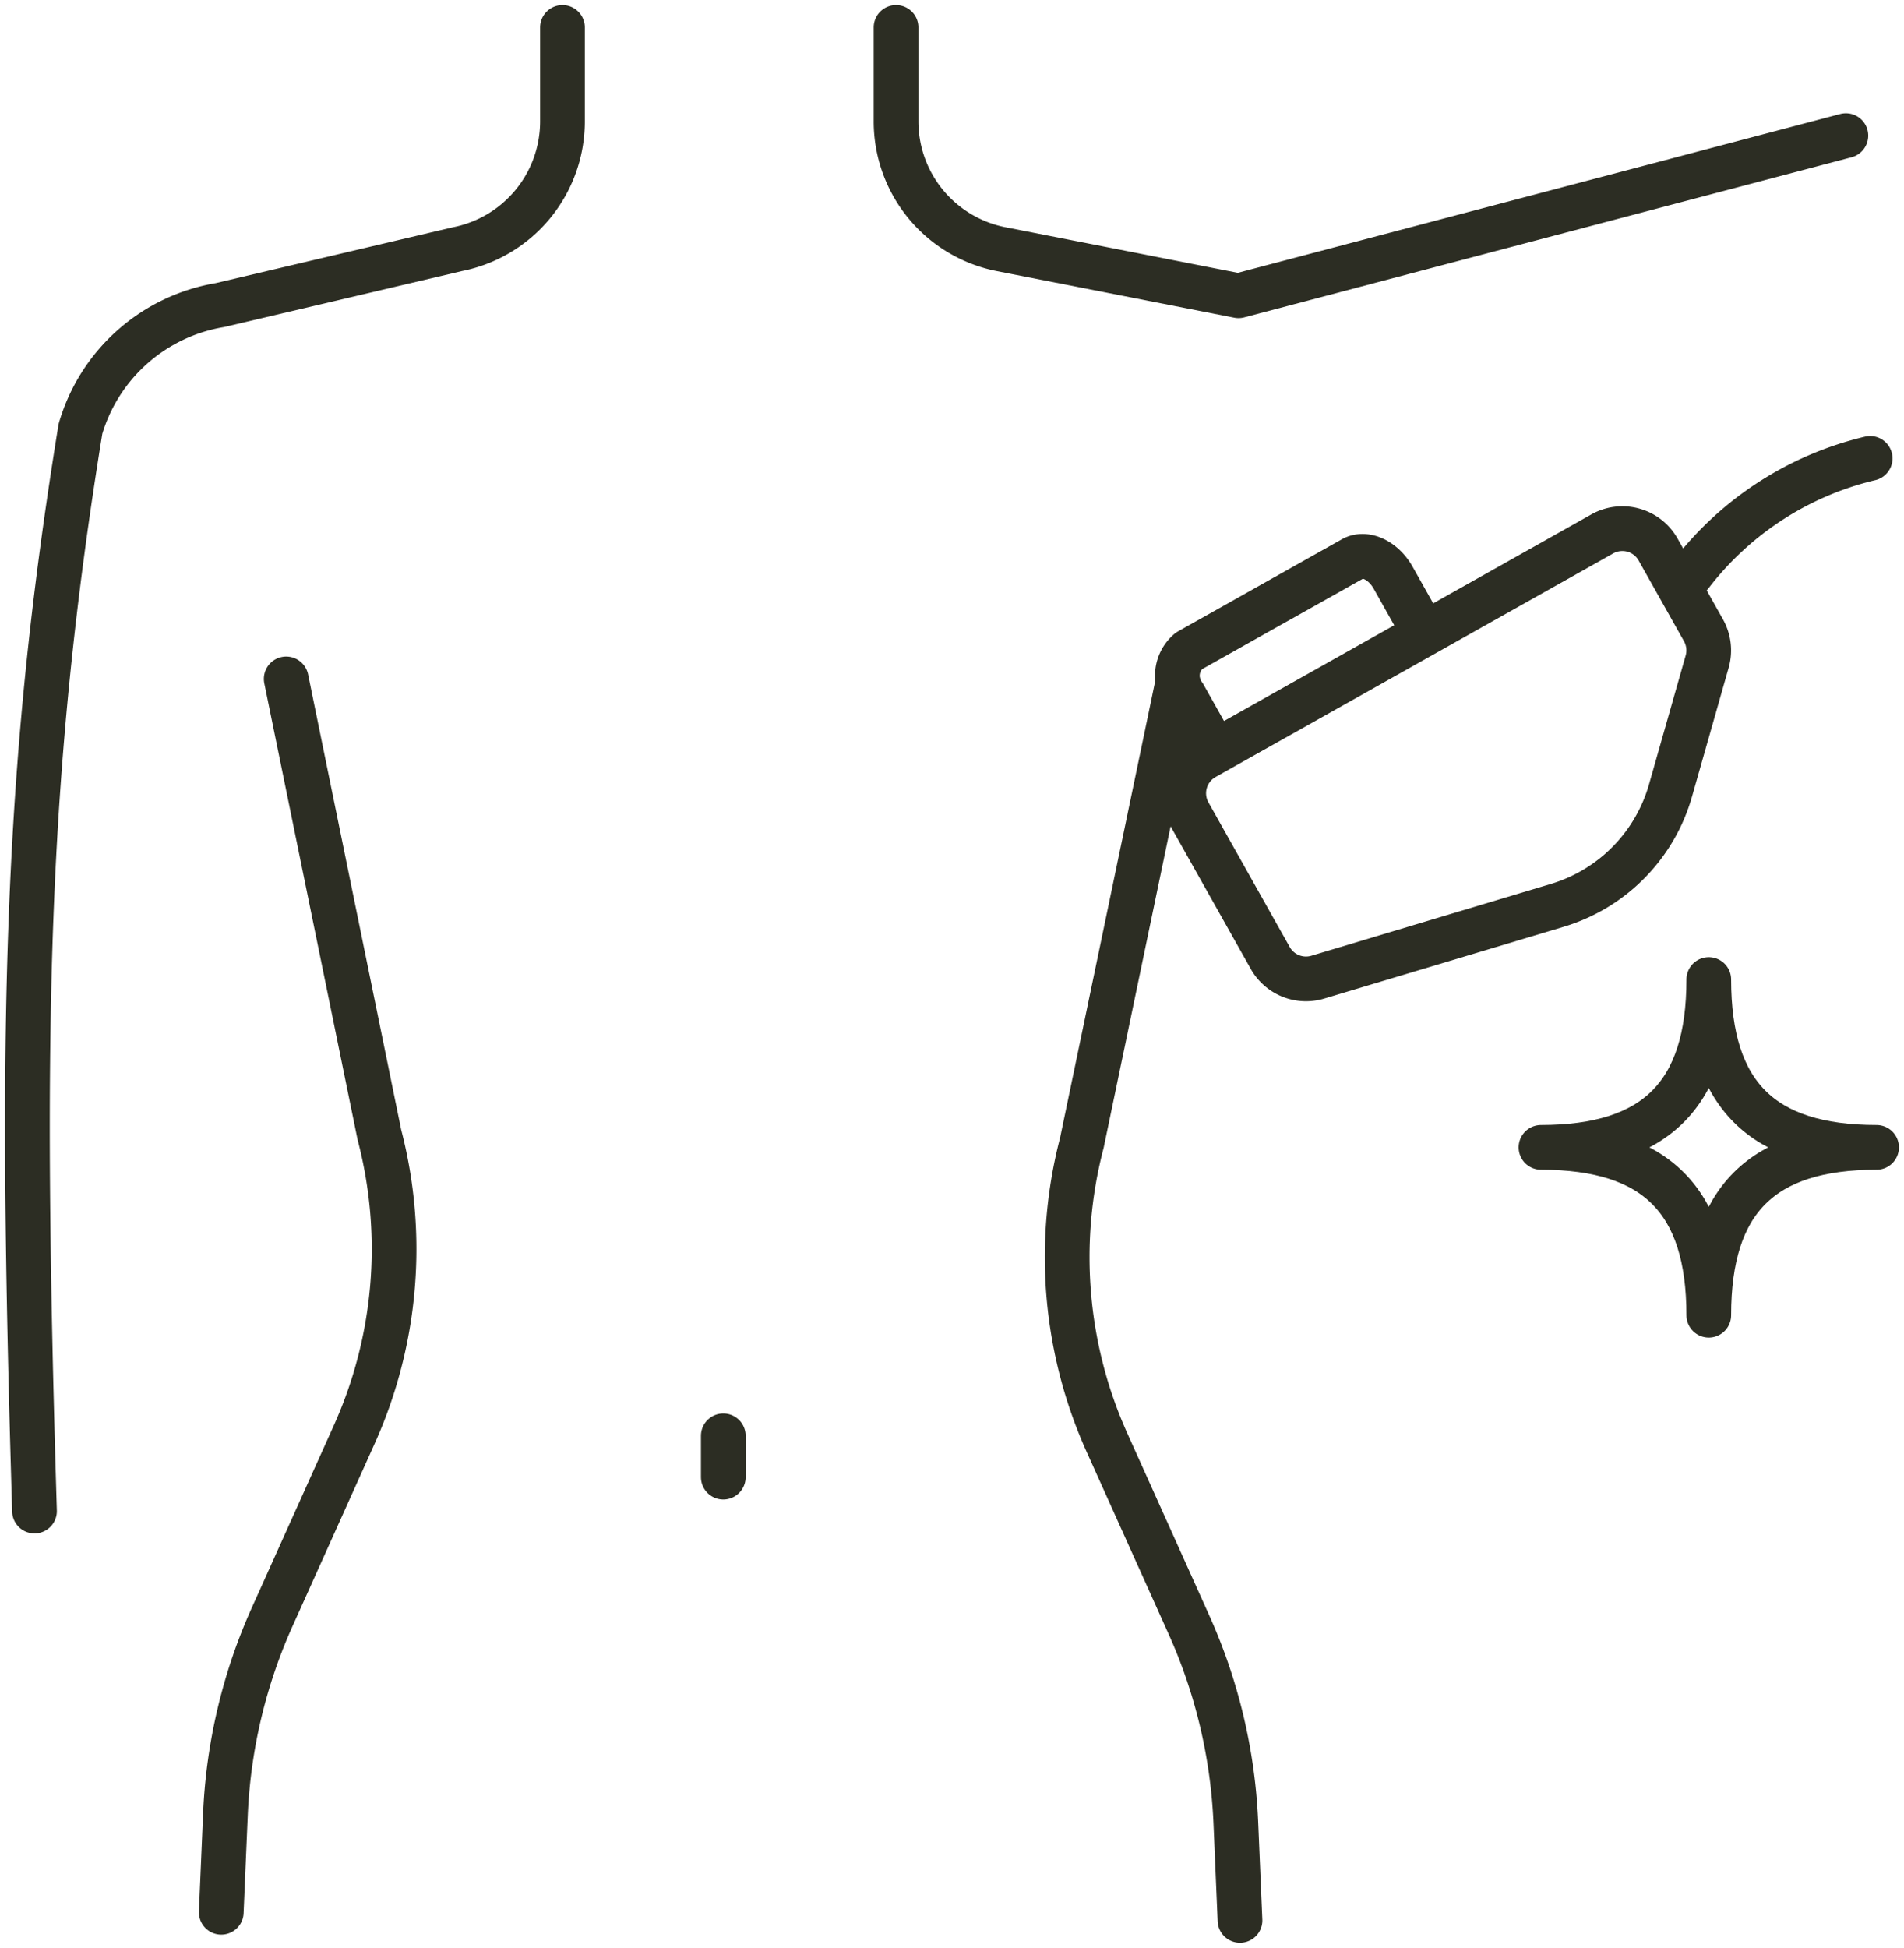
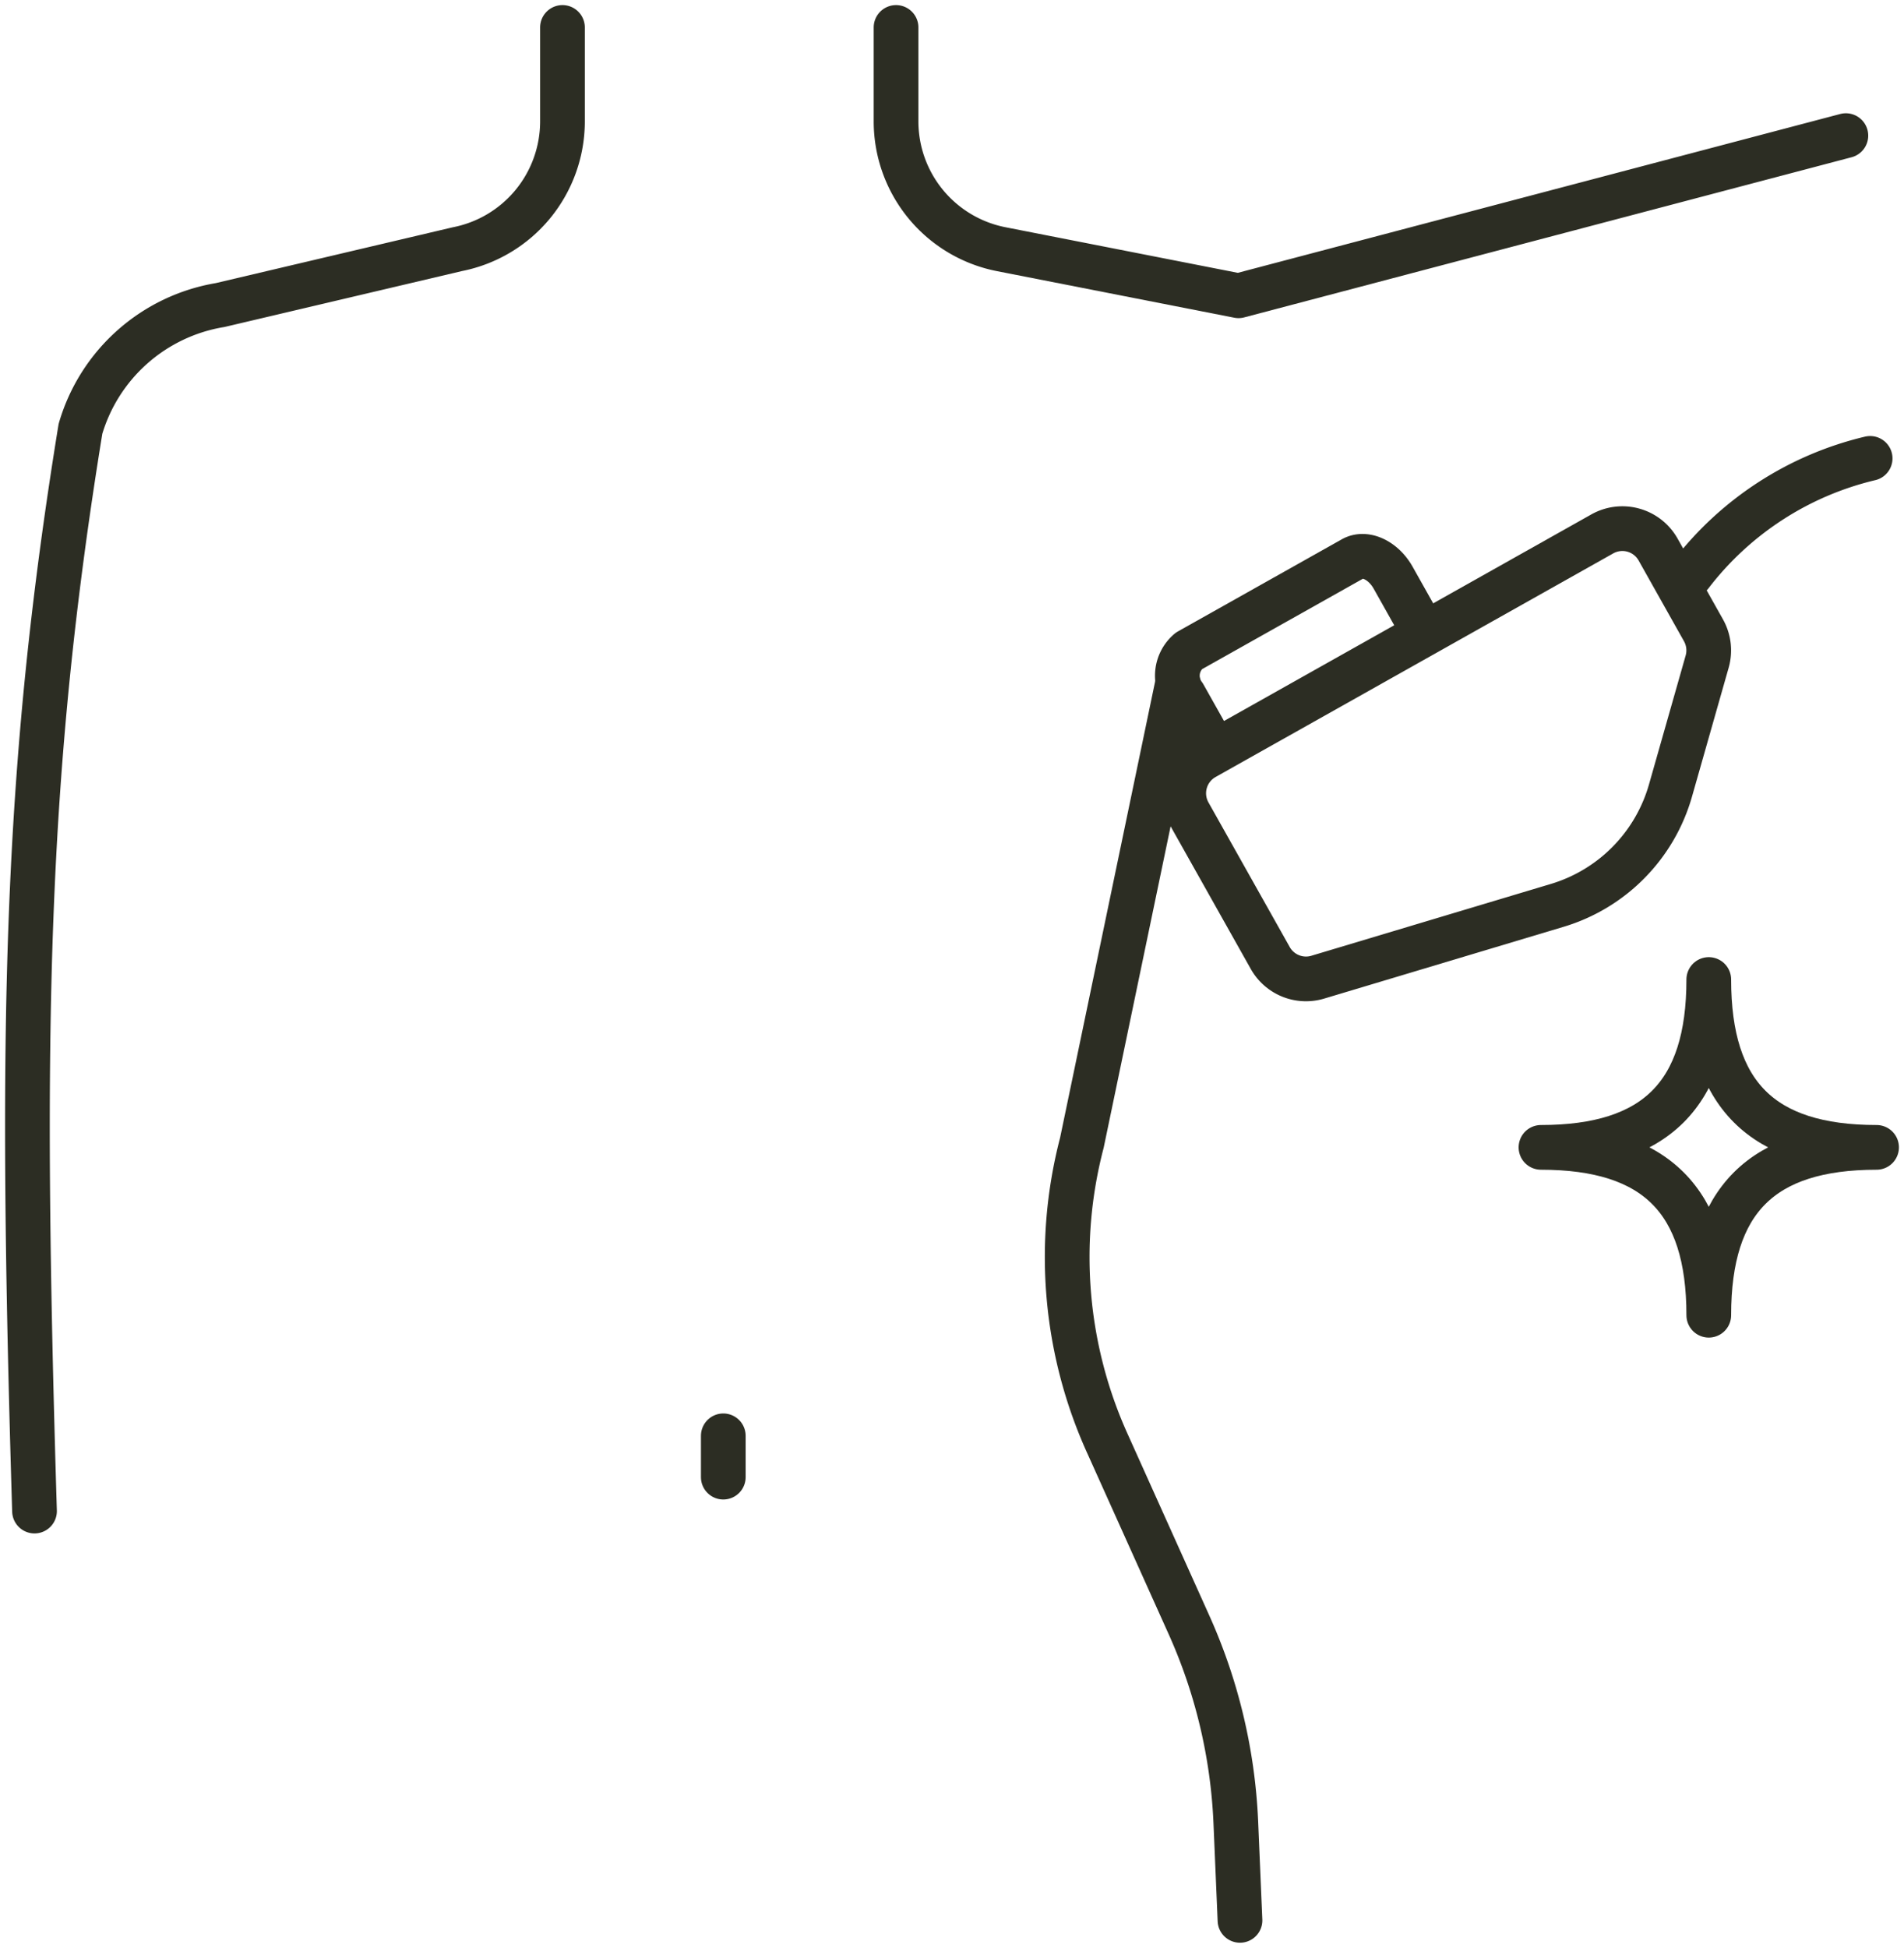
<svg xmlns="http://www.w3.org/2000/svg" id="Group_794" data-name="Group 794" width="85.182" height="87.116" viewBox="0 0 85.182 87.116">
  <defs>
    <clipPath id="clip-path">
      <rect id="Rectangle_4465" data-name="Rectangle 4465" width="85.182" height="87.116" fill="none" stroke="#2c2d23" stroke-width="2" />
    </clipPath>
  </defs>
  <g id="Group_793" data-name="Group 793" clip-path="url(#clip-path)">
    <path id="Path_792" data-name="Path 792" d="M175.9,107.007c0,5.136,2.37,7.507,7.507,7.507-5.137,0-7.507,2.37-7.507,7.507,0-5.136-2.371-7.507-7.507-7.507C173.527,114.514,175.9,112.143,175.9,107.007Z" transform="translate(-99.452 -63.198)" fill="none" stroke="#2c2d23" stroke-linecap="round" stroke-linejoin="round" stroke-width="2" />
    <path id="Path_794" data-name="Path 794" d="M139.711,64.167l-1.369-2.436c-.439-.782-1.248-1.16-1.807-.846L129.2,65.008a1.451,1.451,0,0,0-.217,1.984l1.369,2.436" transform="translate(-76.015 -35.893)" fill="none" stroke="#2c2d23" stroke-linecap="round" stroke-linejoin="round" stroke-width="2" />
    <path id="Path_795" data-name="Path 795" d="M151.138,69.457l1.639-5.76a1.838,1.838,0,0,0-.165-1.4l-2.029-3.61a1.834,1.834,0,0,0-2.5-.7l-17.788,10a1.835,1.835,0,0,0-.7,2.5l3.635,6.466a1.834,1.834,0,0,0,2.126.858l10.713-3.211A7.51,7.51,0,0,0,151.138,69.457Z" transform="translate(-76.401 -34.107)" fill="none" stroke="#2c2d23" stroke-linecap="round" stroke-linejoin="round" stroke-width="2" />
    <path id="Path_796" data-name="Path 796" d="M97.918,3V7.2a5.825,5.825,0,0,0,4.7,5.716L113.24,15l27.171-7.162" transform="translate(-57.83 -1.772)" fill="none" stroke="#2c2d23" stroke-linecap="round" stroke-linejoin="round" stroke-width="2" />
-     <path id="Path_797" data-name="Path 797" d="M27.083,74.166l4.169,20.386a20.211,20.211,0,0,1-1.166,13.5l-3.6,8a24.04,24.04,0,0,0-2.12,8.859l-.188,4.416" transform="translate(-14.279 -43.802)" fill="none" stroke="#2c2d23" stroke-linecap="round" stroke-linejoin="round" stroke-width="2" />
    <path id="Path_798" data-name="Path 798" d="M26.936,3V7.2a5.825,5.825,0,0,1-4.7,5.716l-10.619,2.5a7.848,7.848,0,0,0-6.245,5.536C2.874,36.3,2.662,47.791,3.316,69.354" transform="translate(-1.772 -1.772)" fill="none" stroke="#2c2d23" stroke-linecap="round" stroke-linejoin="round" stroke-width="2" />
    <path id="Path_799" data-name="Path 799" d="M124.349,129.917l-.188-4.416a24.044,24.044,0,0,0-2.12-8.859l-3.6-8a20.215,20.215,0,0,1-1.166-13.5l4.292-20.6" transform="translate(-68.874 -44.029)" fill="none" stroke="#2c2d23" stroke-linecap="round" stroke-linejoin="round" stroke-width="2" />
    <path id="Path_800" data-name="Path 800" d="M184.776,55.272a14.257,14.257,0,0,1,8.02-5.195" transform="translate(-109.129 -29.575)" fill="none" stroke="#2c2d23" stroke-linecap="round" stroke-linejoin="round" stroke-width="2" />
    <line id="Line_36" data-name="Line 36" y2="1.848" transform="translate(32.359 64.217)" fill="none" stroke="#2c2d23" stroke-linecap="round" stroke-linejoin="round" stroke-width="2" />
  </g>
</svg>